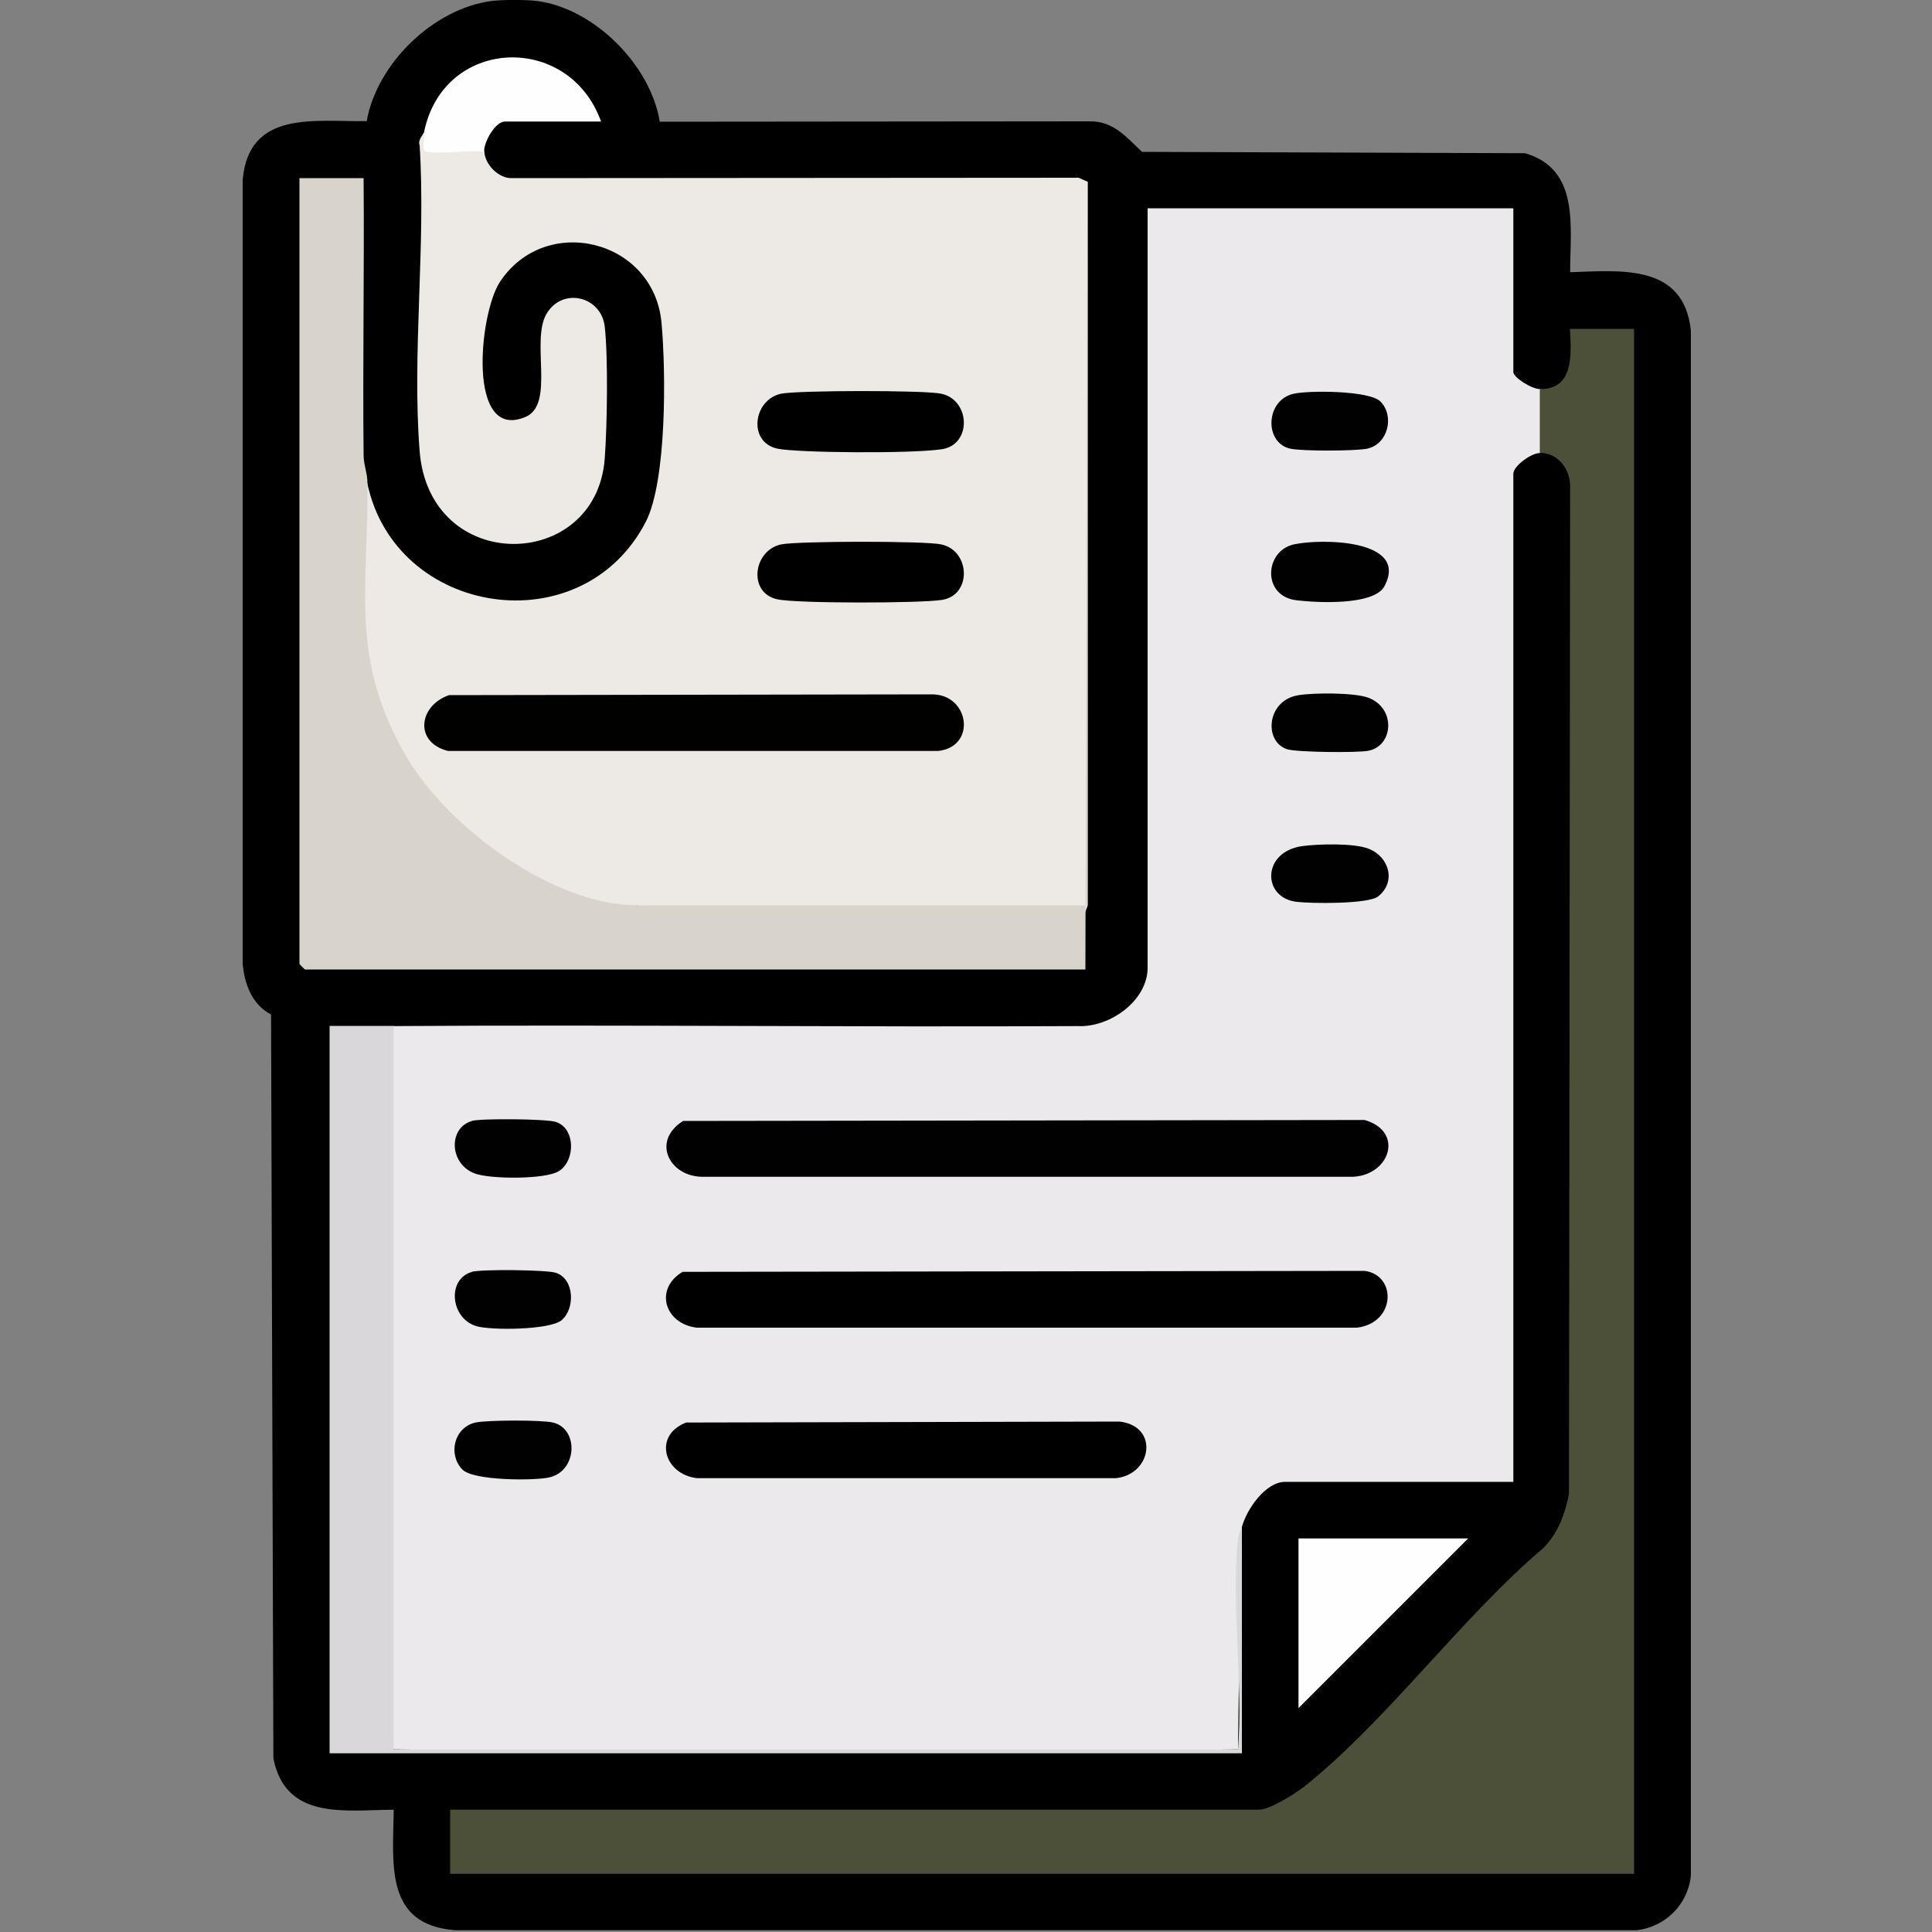
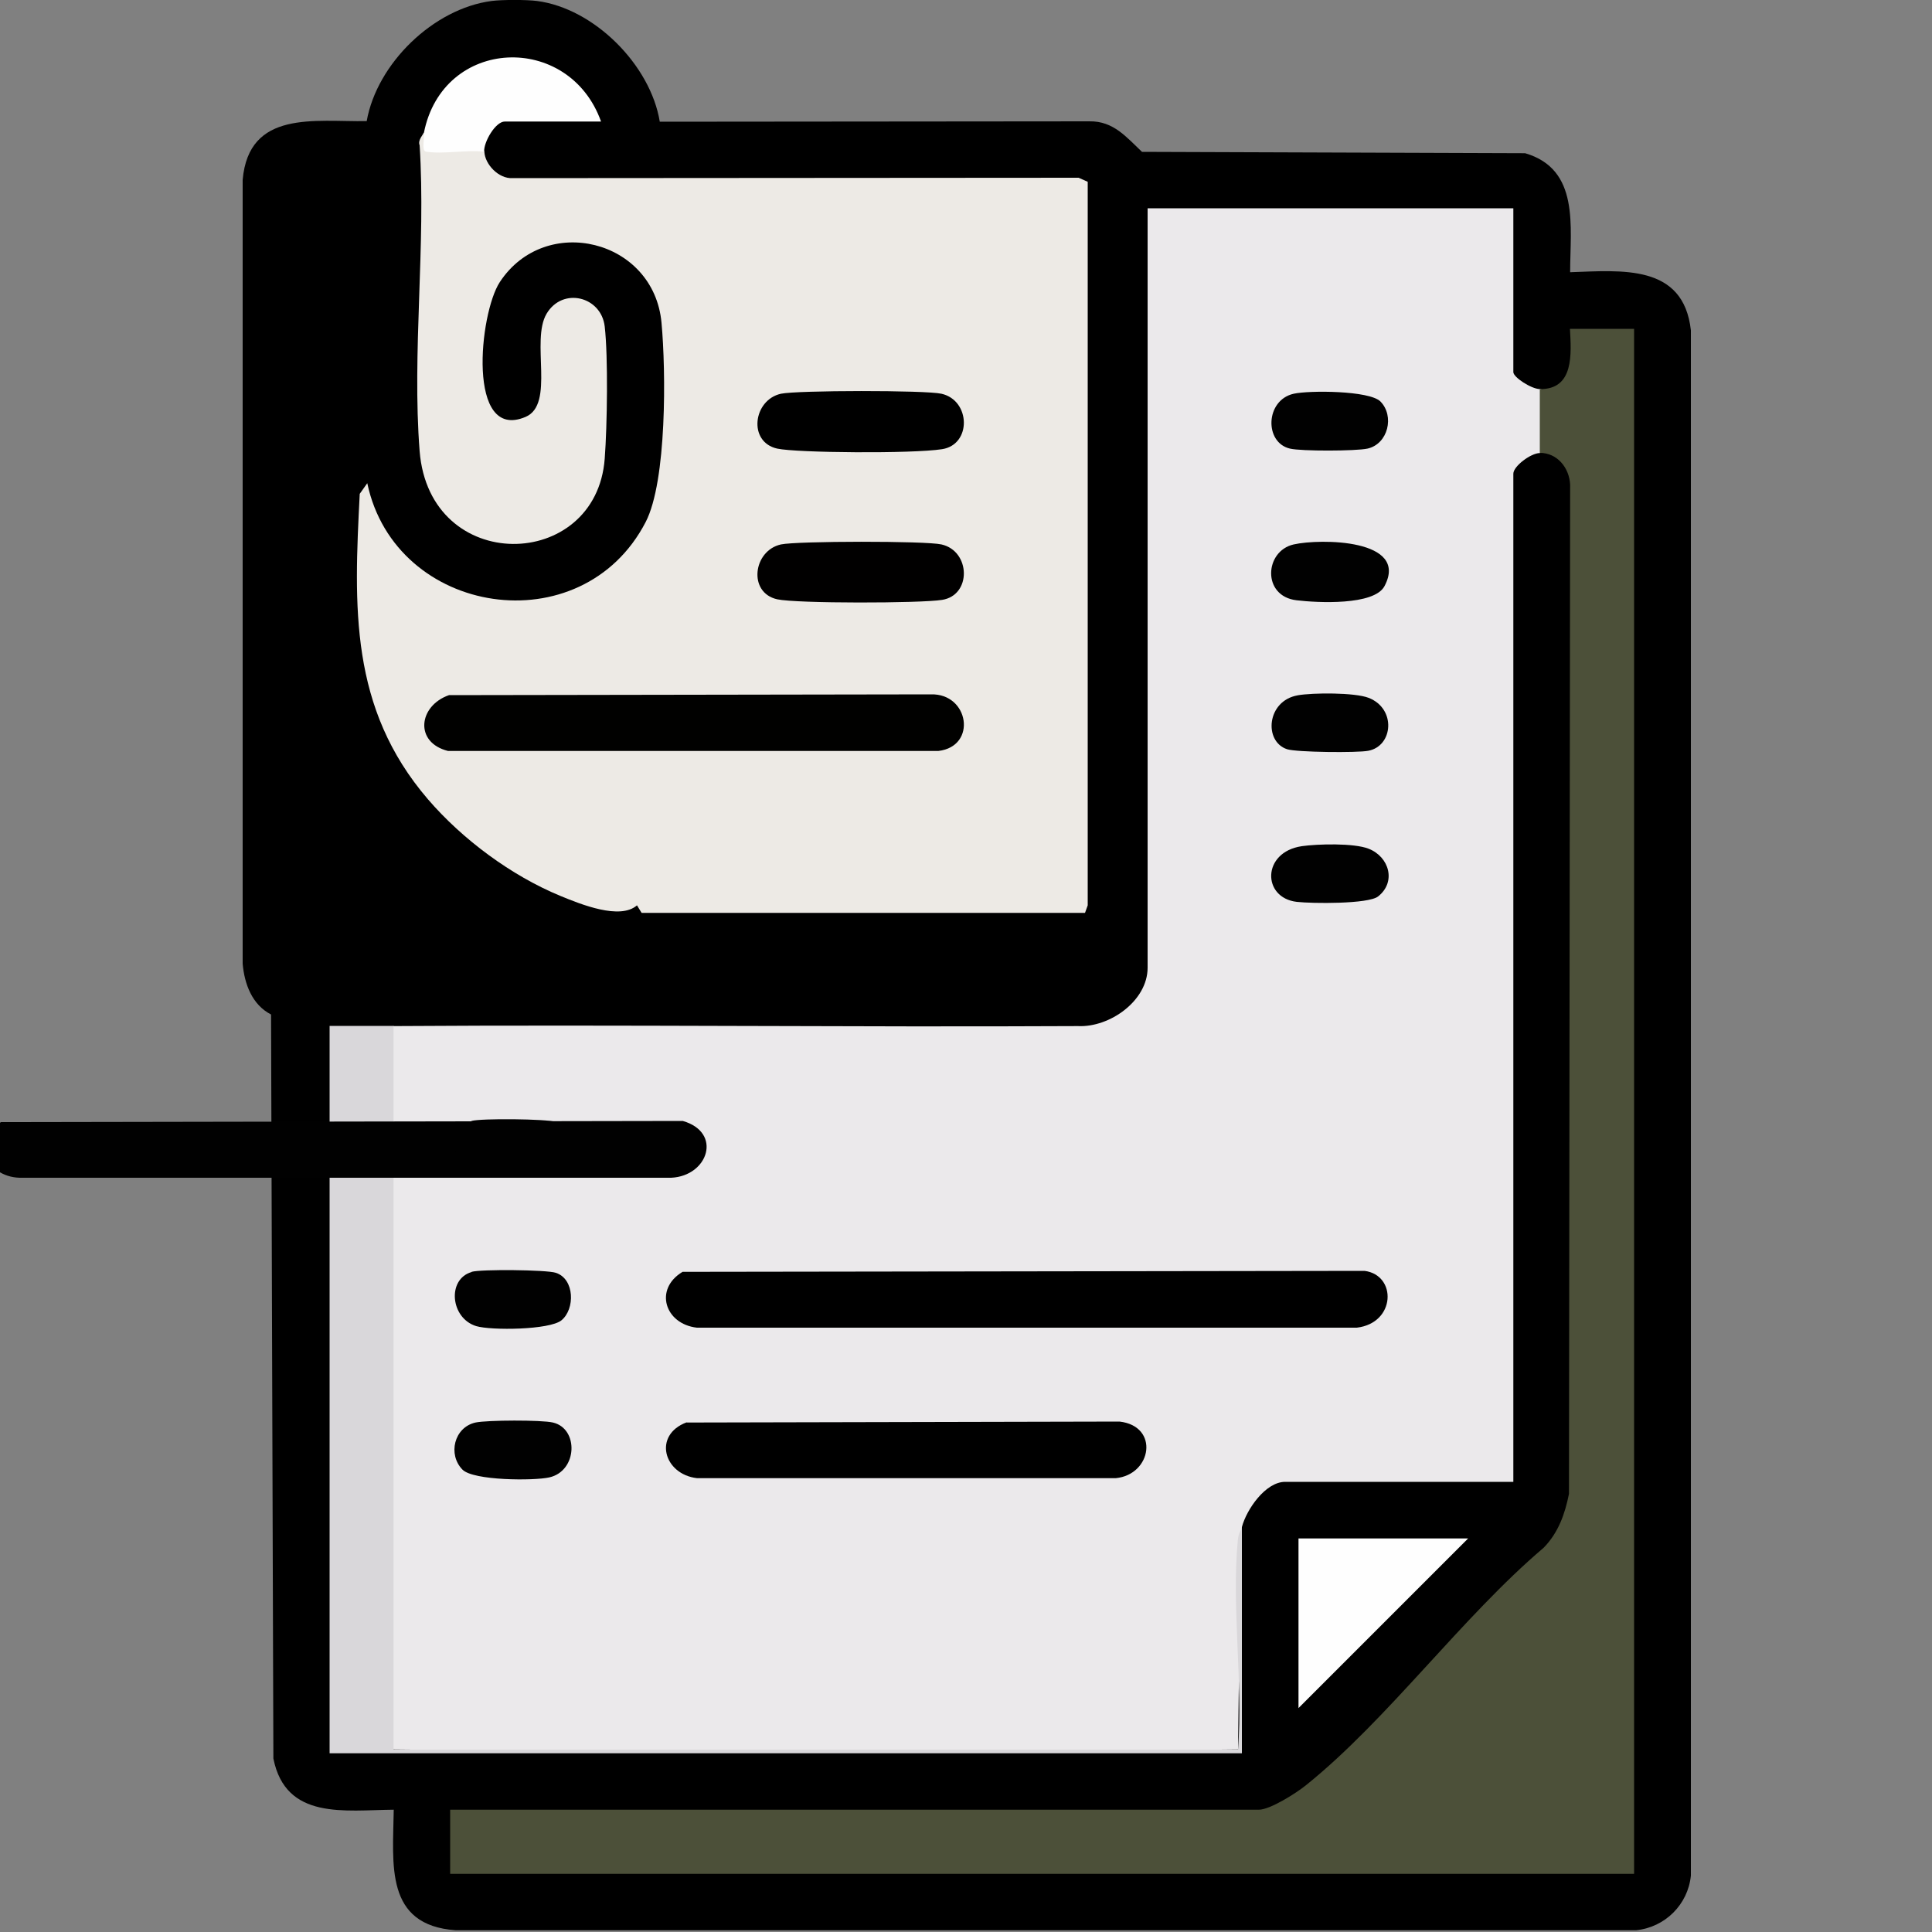
<svg xmlns="http://www.w3.org/2000/svg" id="Ebene_1" viewBox="0 0 1000 1000">
  <rect x="0" y="0" width="1000" height="1000" fill="#808080" stroke="none" />
  <defs>
    <style>      .st0 {        fill: #010101;      }      .st1 {        fill: #010000;      }      .st2 {        fill: #ebe9eb;      }      .st3 {        fill: #4c5039;      }      .st4 {        fill: #d8d3cb;      }      .st5 {        fill: #edeae5;      }      .st6 {        fill: #fefefe;      }      .st7 {        fill: #010100;      }      .st8 {        fill: #d9d7da;      }    </style>
  </defs>
  <path d="M277.9.5c29.6,3.8,58.8,33.1,63.6,62.5l222.4-.2c12.5-.2,19.2,8.3,27.2,15.8l198.3.7c28.4,8.3,23.3,38,23.3,61.6,26.7-.9,58.7-4.4,62.5,30.1v799.8c-1.5,15-13.4,26.8-28.4,28.3H235.9c-36.9-2.6-32.5-34.1-32.1-62.4-25.4.2-55.9,5.5-62.3-26.5l-1.2-385.1c-9.8-5-13.8-15.8-14.7-26.3V93.1c3.2-36.3,37.3-30,64.2-30.4,5.3-29.9,34.6-58.3,64.7-62.2,5.3-.7,18.1-.7,23.4,0Z" />
  <path class="st2" d="M203.7,531.1c118-.8,236.1.6,354.2,0,16.5.8,36.1-13.1,36.1-30.2V107.8h189.3v84.8c0,2.7,9.3,8.7,13.7,8.8,5.8-.6,4.7,28.7,3.9,30.4s-2.4,2.2-3.9,2.7c-4.6,0-13.7,6.8-13.7,10.7v521.8h-118.1c-10.2,0-20,14.3-22.4,23.4-.9,38.3-1.6,76.6-2,115.1-142.6,1.7-293.9,1.7-437.1,0l-3.9-1.4v-370.7l3.9-2.4Z" />
  <path class="st5" d="M219.4,68.8c3,.4,4.4,2.5,4.2,6.2l24.4-.6,2.7,4.1c.3,6.6,7.4,14.1,14.6,13.7l293-.2,4.7,2.1v374.5l-1.4,3.9h-229.5l-2.4-3.9c-8.8,7.7-29-.5-39.7-4.9-25.4-10.5-50.6-29.2-68.5-50-40.6-47.3-38.3-99.6-35.3-158.1l3.9-5.5c14.6,69.1,111.1,83.8,144.1,20.1,11-21.3,10.5-78.2,8.2-103.1-3.9-43.2-60.1-57-83.7-21.1-10.7,16.3-17.2,82.7,13.3,69.8,15.4-6.5,2.6-39.4,10.9-53.4s28.3-9,30.1,6.6,1.3,51.3,0,68.4c-4.4,58.6-90.7,60.4-95.8-3.9-4-50.9,3.3-106.8,0-158.3-1.1-2.7,1.9-5.5,2.1-6.6Z" />
  <path class="st3" d="M797,201.4c17.8.2,16.3-18.2,15.6-31.2h33.2v799.7H233v-33.2h418.6c5.8,0,19.5-8.7,24.4-12.7,42.4-34.1,80.7-87,123-122.9,7.6-7.8,11-17.4,13.1-27.9l.6-522.3c-.4-8.7-6.6-16.5-15.7-16.5v-33.2Z" />
-   <path class="st4" d="M562.8,94.1l-1,407.7H157.9c-.2,0-2.9-2.7-2.9-2.9V92.2h33.2c.4,47.8-.5,95.6,0,143.4,0,4.9,2,9.3,2,14.6.5,54.4-9.6,91.2,20.6,142.2,21.4,36.1,75.6,76.2,118.9,76.2h233.2V94.1Z" />
  <path class="st8" d="M203.7,531.1v374.5h437.1c2.6-34.8-3.4-74.3-.1-108.5.4-3.9,1.6-4.7,2.1-6.6v117H170.6v-376.5c11,0,22.1,0,33.2,0Z" />
  <polygon class="st6" points="759.9 796.3 672.1 884.1 672.1 796.3 759.9 796.3" />
  <path class="st6" d="M219.4,68.8c9.8-49.8,75.1-52.3,91.7-5.9h-49.8c-4.9,0-11,10.7-10.7,15.6-9.3-1-21.2,1.4-30.1,0-2.5-.4-.6-7.4-1.1-9.8Z" />
  <path d="M353.4,658.3l352.9-.5c16.8,2.2,16.2,27-4,29.4h-341.6c-16.6-1.9-22.3-20-7.4-28.9Z" />
-   <path class="st0" d="M353.4,580.2l352.9-.5c20.6,5.9,13.2,28.5-6,29.4h-335.7c-17.8.6-27.8-18.2-11.2-28.8Z" />
+   <path class="st0" d="M353.4,580.2c20.6,5.9,13.2,28.5-6,29.4h-335.7c-17.8.6-27.8-18.2-11.2-28.8Z" />
  <path d="M355.4,736.3l224.1-.5c20.7,2.4,16.7,27.5-2,29.3h-216.7c-17.4-2-22.9-22.4-5.4-28.9Z" />
  <path class="st0" d="M239.4,760.7c-7.7-7.8-4.4-21.9,6.7-24.4,6-1.3,34.3-1.4,40.1,0,13.4,3.1,12.8,25.1-1.9,28.4-8,1.8-39.2,1.7-44.9-4Z" />
  <path class="st0" d="M714.5,207.8c7.4,7.5,4,22-6.7,24.4-6,1.3-34.2,1.4-40.1,0-13.4-3.1-12.8-25.1,1.9-28.4,8-1.8,39.2-1.7,44.9,4Z" />
  <path class="st0" d="M669.6,281.8c13.7-3.1,60-2.9,47,21.6-5.4,10.1-34.7,8.6-45.5,7.3-18-2.1-16.6-25.5-1.5-28.9Z" />
  <path class="st0" d="M244.1,658.3c4.7-1.4,38.8-1.1,43.6.5,9.8,3.2,10,18.8,2.9,24.6-6.2,5-36.3,5.3-44.1,3-13.4-4.1-15.2-24.3-2.4-28Z" />
  <path class="st0" d="M671.6,359.9c7.9-1.4,29.6-1.5,36.8,1.3,14.4,5.6,12.7,25-.2,27.4-5.6,1.1-37,.8-42-.8-12.2-4-10.6-25.1,5.5-27.9Z" />
  <path class="st0" d="M244.1,580.2c4.7-1.4,38.8-1.1,43.6.5,10.2,3.3,10.2,19.9,1.7,25.4-7,4.5-36.1,4.3-43.9,1.2-13.2-5.2-13.3-23.6-1.4-27Z" />
  <path class="st0" d="M673.6,438c8.4-1.2,27.2-1.7,34.8,1.3,10.7,4.2,14.4,17.2,4.9,24.7-5.1,4-34.2,3.7-42.1,2.8-18-2.1-18.1-25.7,2.5-28.8Z" />
  <path class="st7" d="M232.4,359.8l249.4-.4c19.8-.6,24.1,26.9,3.9,29.3h-253.8c-17.6-4.4-15.3-23.4.5-28.9Z" />
  <path d="M404.2,203.8c8.3-1.8,74.8-1.9,83.1,0,15.1,3.4,15.7,26.3.3,28.7s-75.2,1.9-85.3-.3c-15.3-3.4-12.5-25.2,1.9-28.4Z" />
  <path class="st1" d="M404.2,281.8c8.3-1.8,74.8-1.9,83.1,0,15.1,3.4,15.7,26.3.3,28.7-11.2,1.8-75.2,1.9-85.3-.3-15.3-3.4-12.5-25.2,1.9-28.4Z" />
</svg>